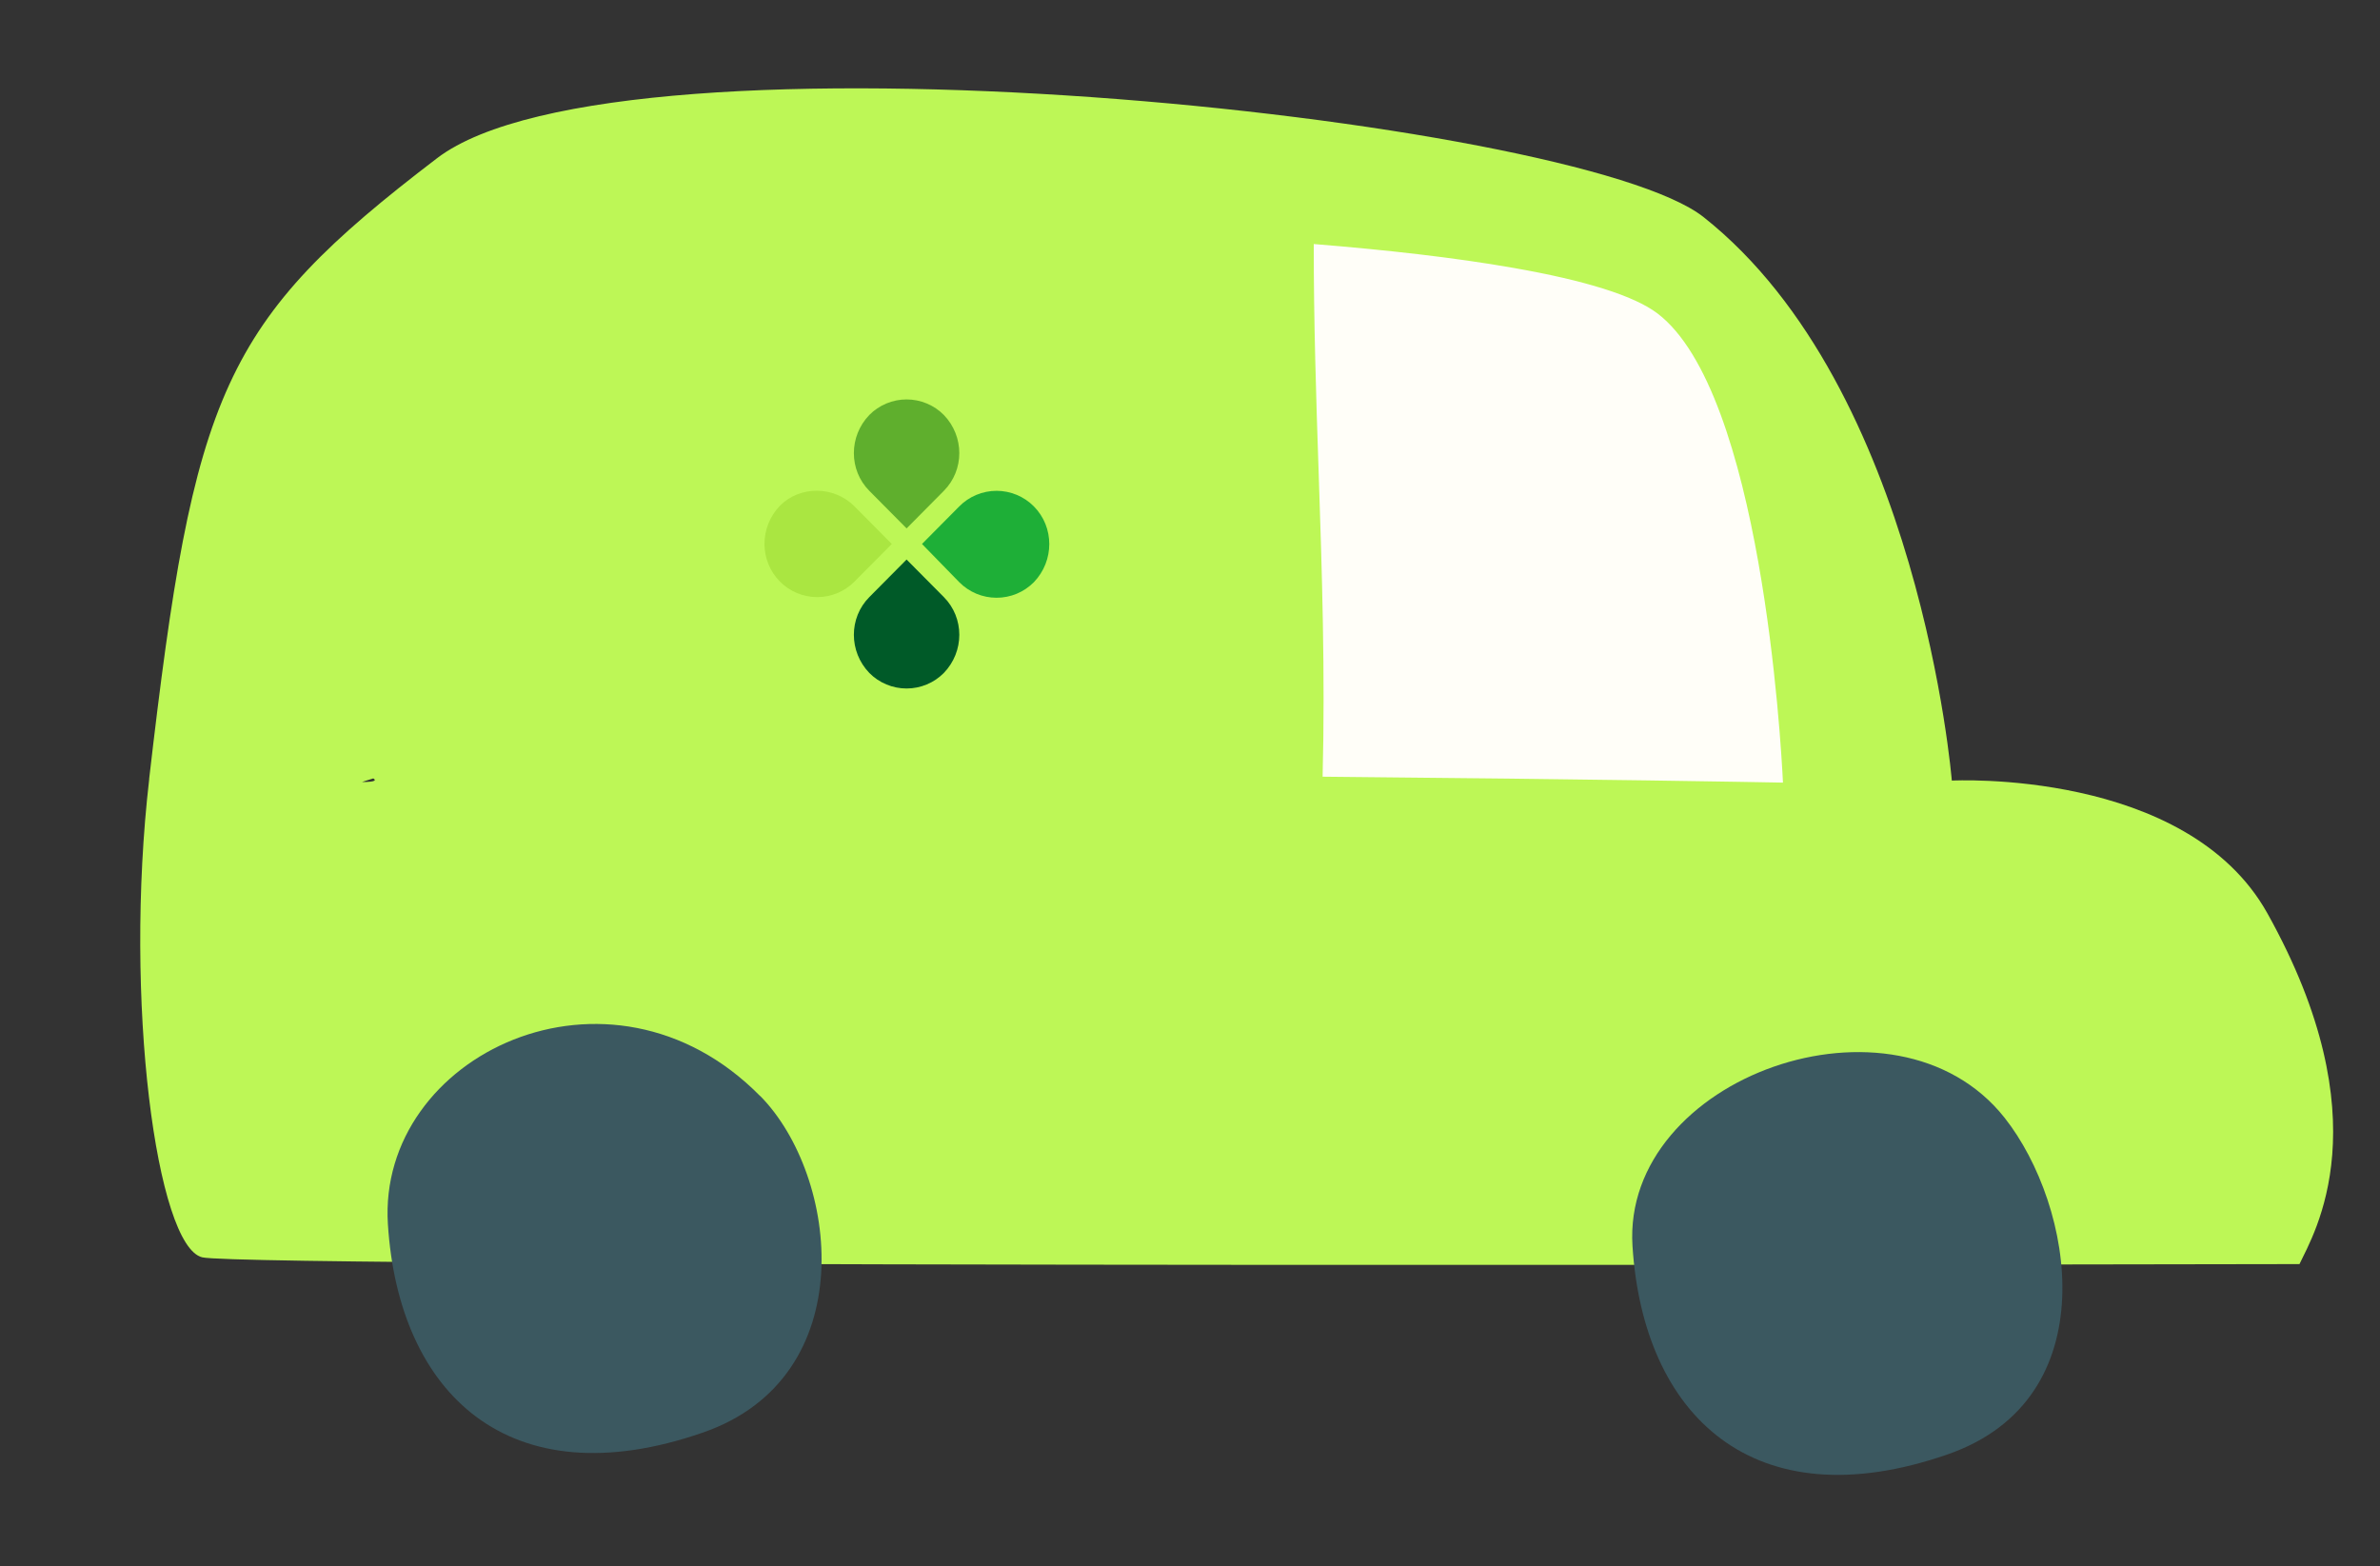
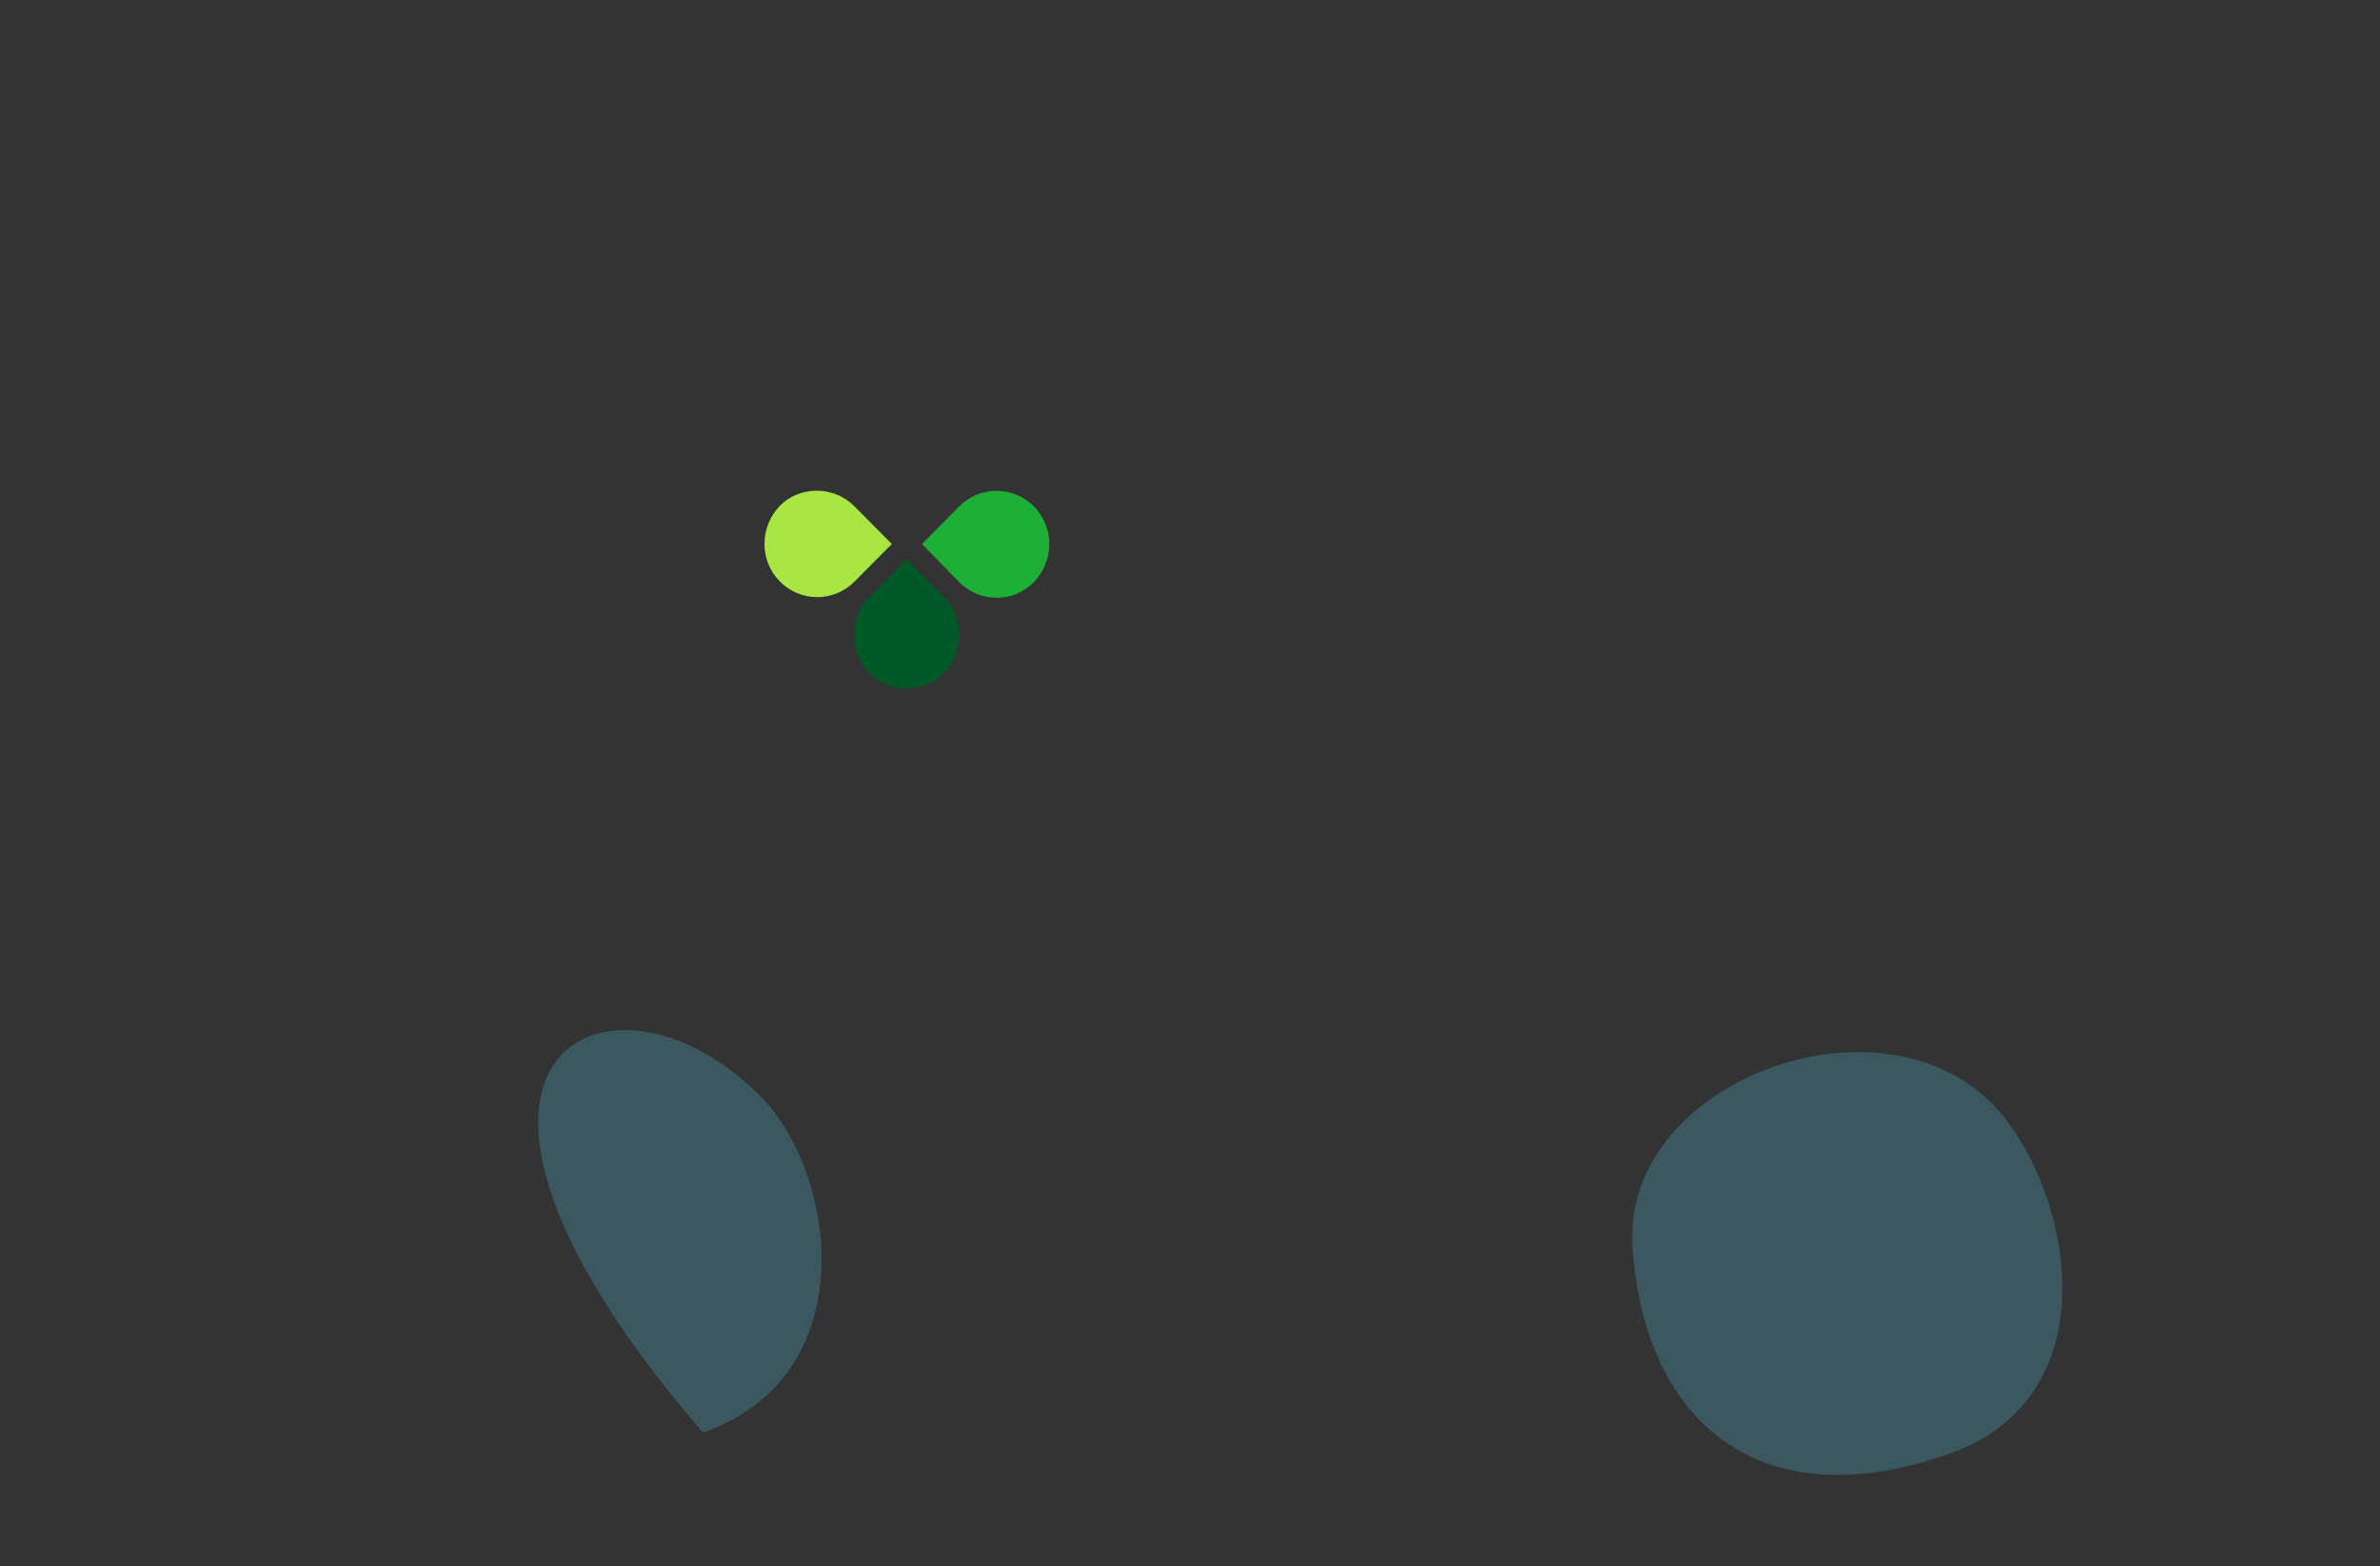
<svg xmlns="http://www.w3.org/2000/svg" width="117" height="77" viewBox="0 0 117 77" fill="none">
  <rect x="0" y="0" width="117" height="77" fill="#333333" stroke="none" />
  <g clip-path="url(#clip0_161_5889)">
-     <path d="M81.588 15.259C87.102 19.442 87.836 38.654 87.836 38.654C87.836 38.654 63.835 38.16 19.306 38.175C16.693 38.174 15.603 21.619 24.779 12.468C26.762 10.488 74.767 10.092 81.583 15.26L81.588 15.259Z" fill="#FFFEF8" />
-     <path d="M7.332 38.295C9.536 19.22 10.912 15.845 21.488 7.776C30.545 0.865 77.494 5.721 83.749 10.674C94.382 19.096 95.951 38.374 95.951 38.374C95.951 38.374 107.481 37.77 111.462 44.895C117.141 55.072 113.764 60.616 113.042 62.144C113.042 62.144 12.177 62.356 9.94 61.811C7.702 61.265 6.071 49.232 7.336 38.289L7.332 38.295ZM32.466 11.59C32.438 15.989 32.522 20.465 32.605 24.83C32.688 29.153 48.698 38.117 36.57 37.501C46.995 37.522 14.375 35.701 21.942 35.759C22.08 30.804 25.619 33.986 25.455 29.114C25.323 25.289 25.459 20.346 25.475 16.427C15.861 15.916 28.83 13.359 32.472 11.589L32.466 11.59ZM81.477 15.406C80.341 14.545 77.954 13.79 74.371 13.165C71.534 12.667 68.177 12.287 64.584 11.997C64.58 15.738 64.698 19.513 64.823 23.181C64.989 28.099 65.149 33.136 65.019 38.183C78.605 38.305 86.36 38.45 87.65 38.474C87.554 36.466 86.572 19.269 81.477 15.406ZM18.214 36.484C18.496 37.38 18.87 37.929 19.236 37.994C19.236 37.994 17.771 38.443 17.801 38.444C20.6 38.445 12.904 36.986 15.542 36.995C15.561 32.655 16.585 29.962 16.506 25.696C16.427 21.436 18.451 21.387 18.468 17.03C17.191 17.197 25.118 12.391 24.911 12.599C17.708 19.784 16.734 31.785 18.214 36.484Z" fill="#BDF756" />
    <path d="M98.548 54.954C101.955 59.271 103.617 68.769 95.739 71.501C86.187 74.814 80.78 69.569 80.253 61.259C79.725 52.95 93.181 48.159 98.548 54.954Z" fill="#3B5860" />
-     <path d="M37.37 53.877C41.233 57.789 42.44 67.692 34.555 70.426C25.004 73.739 19.596 68.493 19.069 60.184C18.542 51.874 29.977 46.392 37.364 53.878L37.37 53.877Z" fill="#3B5860" />
-     <path d="M46.4 24.129L44.568 25.977L42.735 24.129C41.723 23.109 41.723 21.452 42.735 20.401C42.974 20.158 43.26 19.966 43.575 19.835C43.889 19.704 44.227 19.636 44.567 19.636C44.908 19.636 45.246 19.704 45.56 19.835C45.875 19.966 46.16 20.158 46.4 20.401C47.412 21.452 47.412 23.109 46.4 24.129Z" fill="#5FAF2D" />
+     <path d="M37.37 53.877C41.233 57.789 42.44 67.692 34.555 70.426C18.542 51.874 29.977 46.392 37.364 53.878L37.37 53.877Z" fill="#3B5860" />
    <path d="M42.735 29.354L44.567 27.507L46.4 29.354C47.412 30.374 47.412 32.031 46.4 33.082C46.16 33.325 45.875 33.517 45.56 33.648C45.246 33.779 44.908 33.847 44.567 33.847C44.227 33.847 43.889 33.779 43.575 33.648C43.26 33.517 42.974 33.325 42.735 33.082C41.723 32.031 41.723 30.374 42.735 29.354Z" fill="#005A28" />
    <path d="M47.158 28.622L45.325 26.742L47.158 24.894C47.397 24.651 47.683 24.459 47.998 24.328C48.312 24.197 48.65 24.129 48.991 24.129C49.331 24.129 49.669 24.197 49.984 24.328C50.298 24.459 50.584 24.651 50.824 24.894C51.835 25.914 51.835 27.57 50.824 28.622C50.584 28.864 50.298 29.056 49.984 29.188C49.669 29.319 49.332 29.386 48.991 29.386C48.65 29.386 48.313 29.319 47.998 29.188C47.684 29.056 47.398 28.864 47.158 28.622Z" fill="#1EAF37" />
    <path d="M42.007 24.894L43.84 26.742L42.007 28.59C41.767 28.832 41.482 29.025 41.167 29.156C40.853 29.287 40.515 29.355 40.174 29.355C39.833 29.355 39.496 29.287 39.181 29.156C38.866 29.025 38.581 28.832 38.341 28.59C37.329 27.57 37.329 25.914 38.341 24.862C39.32 23.874 40.996 23.874 42.007 24.894Z" fill="#AAE641" />
  </g>
  <defs>
    <clipPath id="clip0_161_5889">
      <rect width="117" height="77" fill="white" />
    </clipPath>
  </defs>
</svg>